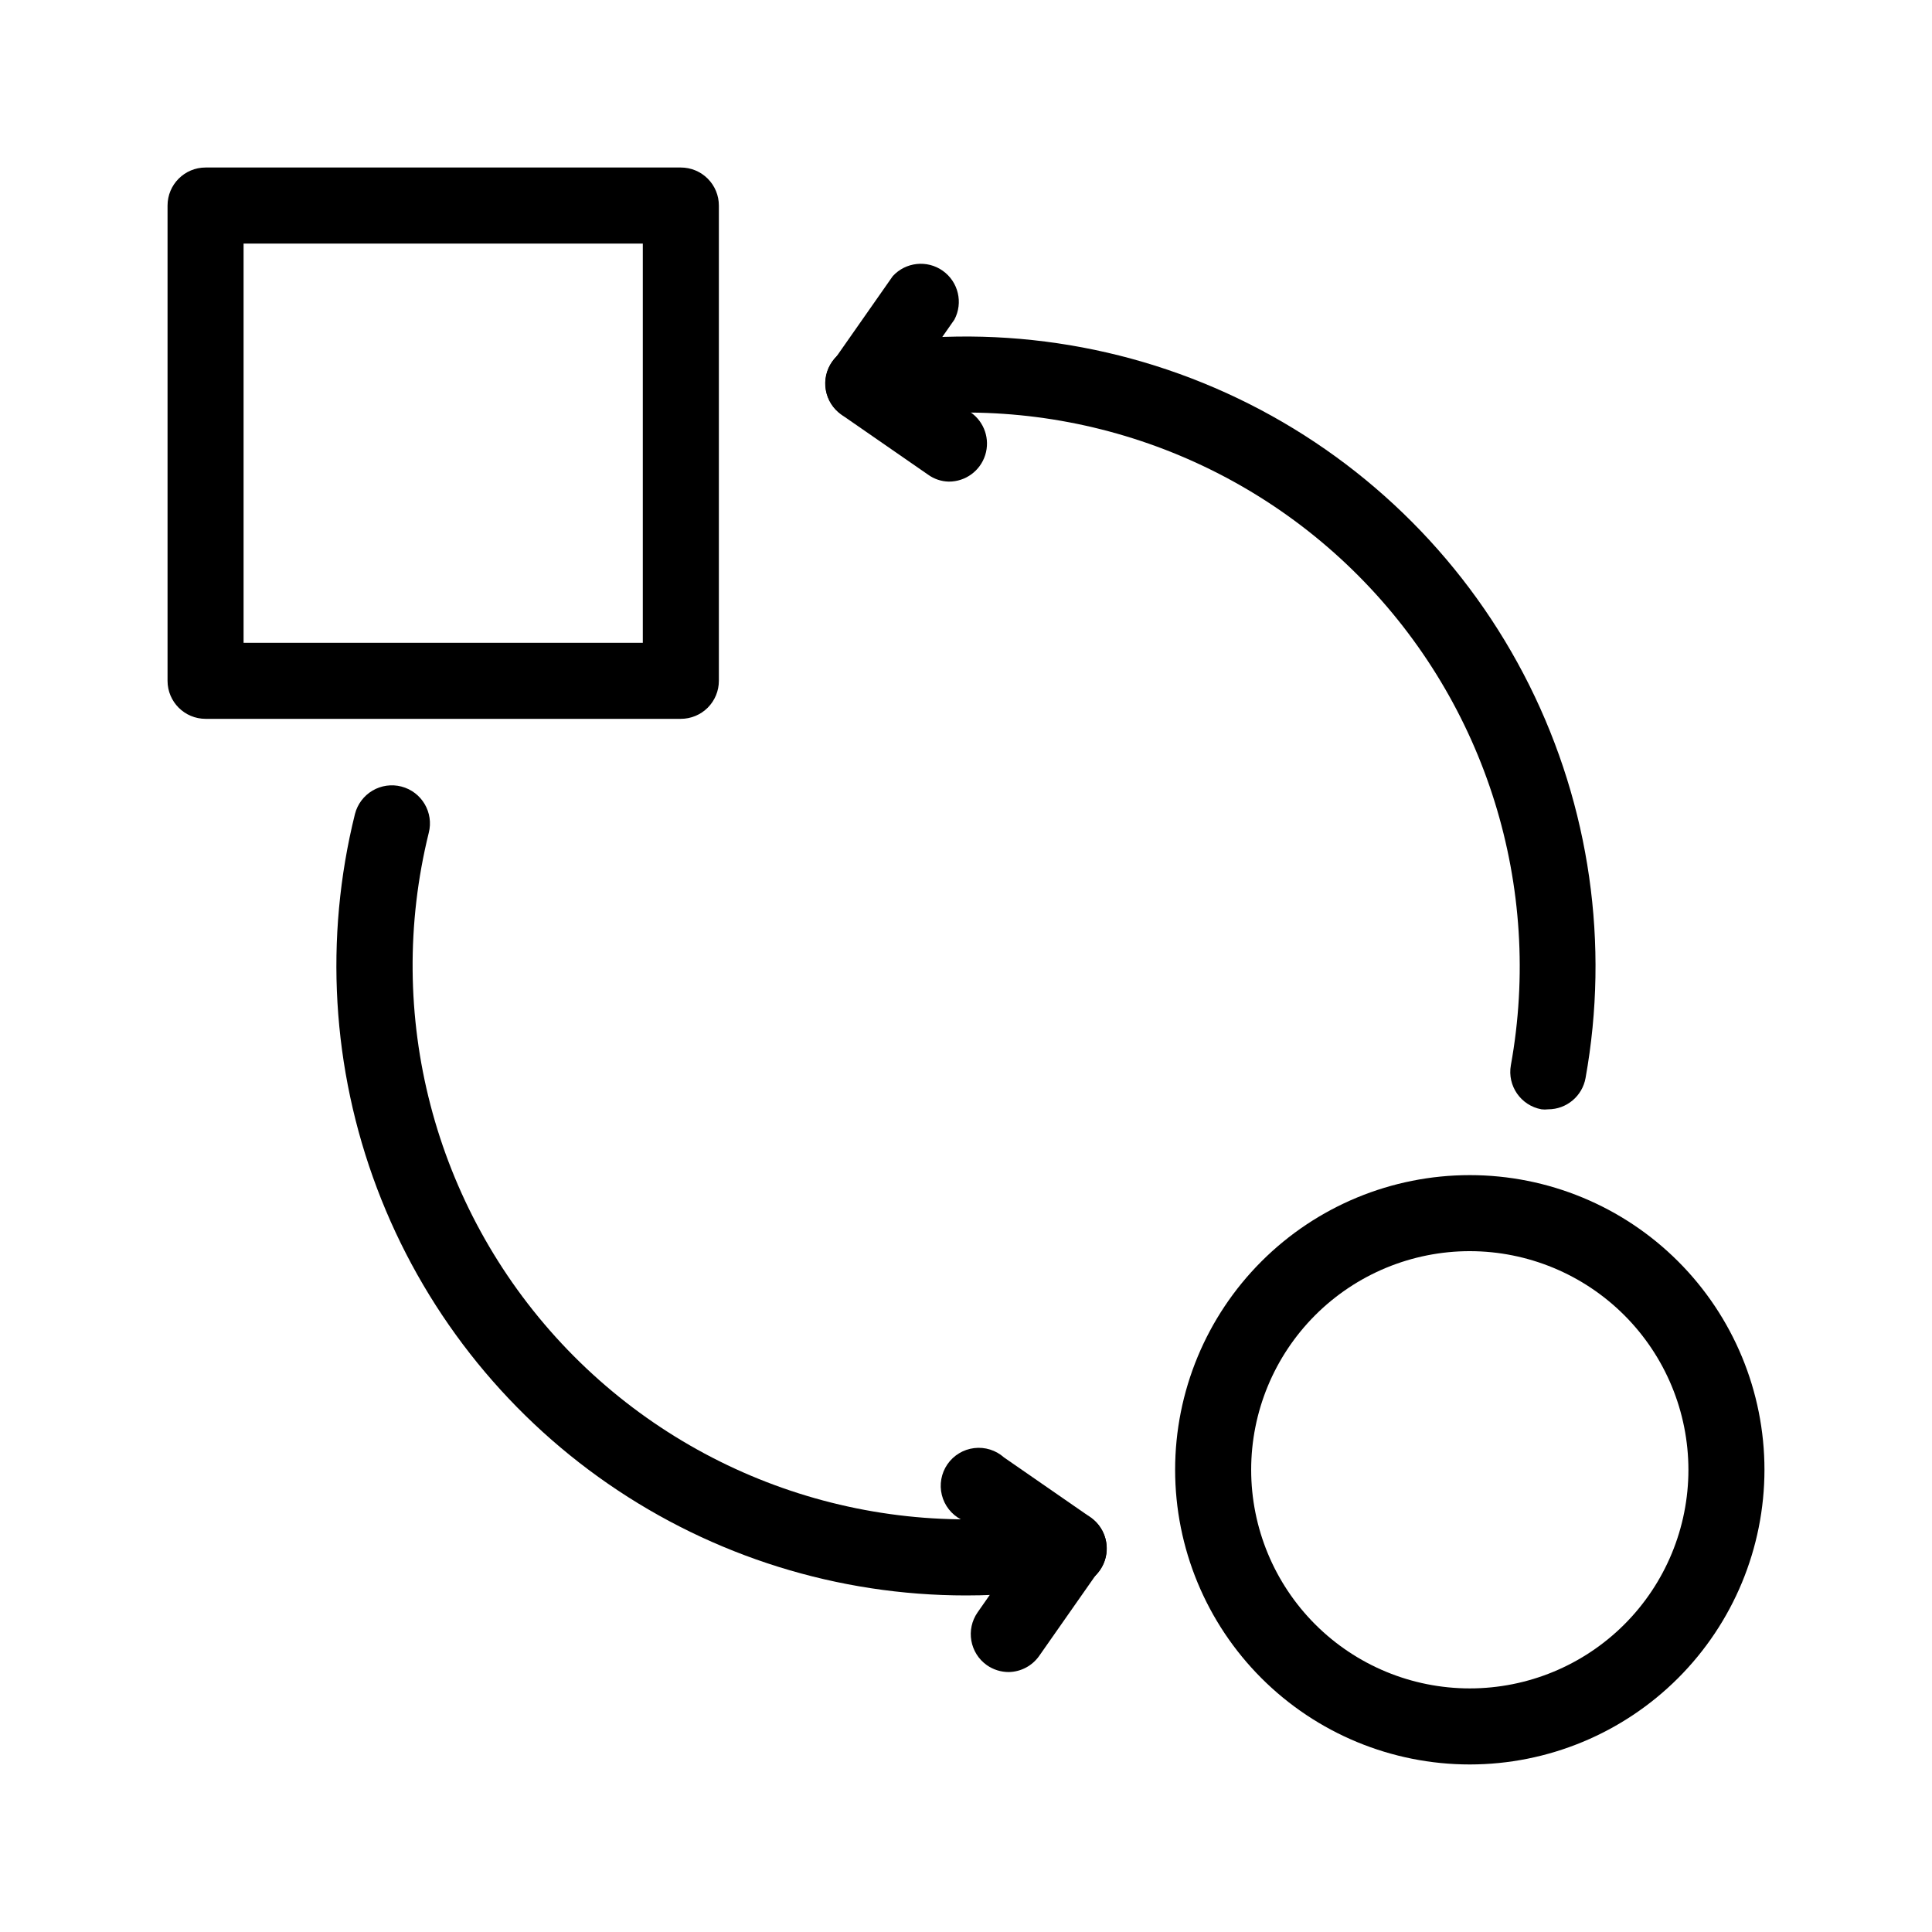
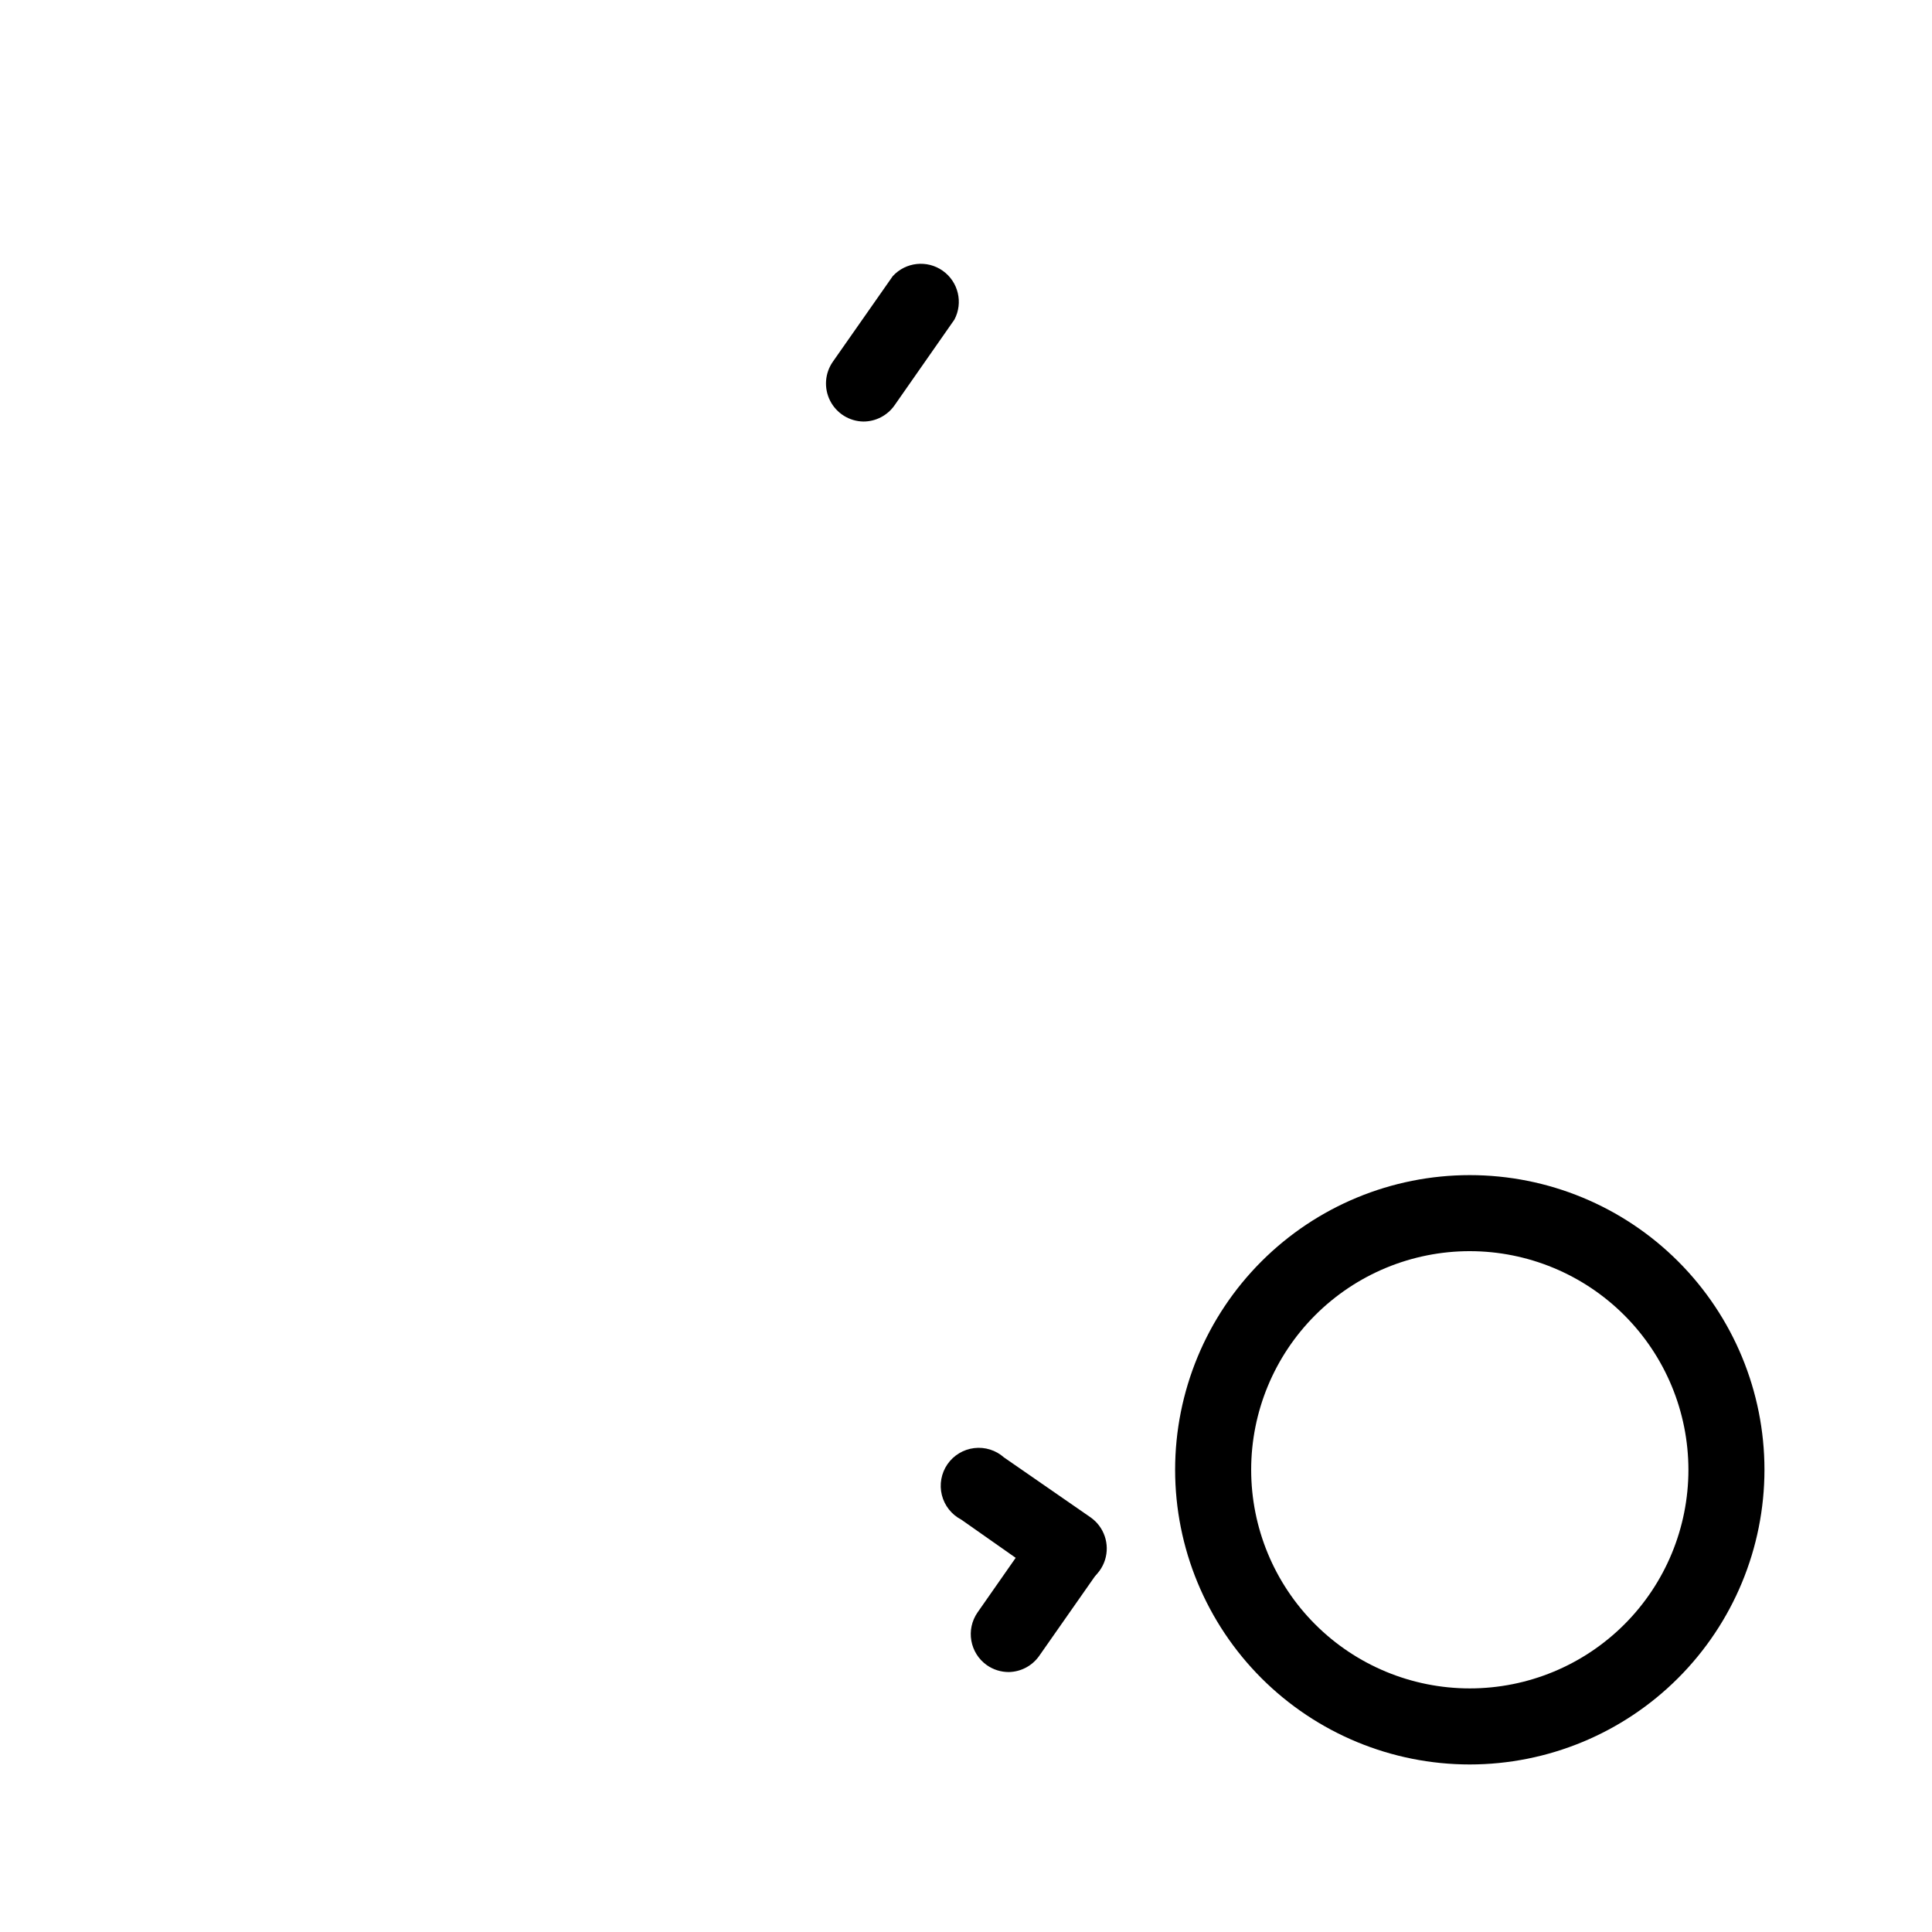
<svg xmlns="http://www.w3.org/2000/svg" fill="#000000" width="800px" height="800px" version="1.1" viewBox="144 144 512 512">
  <g>
-     <path d="m324.43 334.5h-125.95c-5.566 0-10.078-4.512-10.078-10.078v-125.95c0-5.566 4.512-10.078 10.078-10.078h125.95c2.672 0 5.238 1.062 7.125 2.953 1.891 1.887 2.953 4.449 2.953 7.125v125.95c0 2.672-1.062 5.238-2.953 7.125-1.887 1.891-4.453 2.953-7.125 2.953zm-115.88-20.152h105.8v-105.8h-105.8z" />
    <path d="m533.51 611.6c-20.711 0-40.574-8.227-55.219-22.871-14.645-14.645-22.871-34.508-22.871-55.219 0-20.711 8.227-40.574 22.871-55.219 14.645-14.645 34.508-22.871 55.219-22.871 20.711 0 40.574 8.227 55.219 22.871 14.645 14.645 22.871 34.508 22.871 55.219-0.012 20.707-8.246 40.562-22.887 55.203-14.641 14.641-34.496 22.875-55.203 22.887zm0-136.03c-15.367 0-30.102 6.106-40.969 16.969-10.863 10.867-16.969 25.602-16.969 40.969 0 15.367 6.106 30.102 16.969 40.969 10.867 10.867 25.602 16.969 40.969 16.969 15.367 0 30.102-6.102 40.969-16.969 10.867-10.867 16.969-25.602 16.969-40.969-0.012-15.363-6.121-30.09-16.984-40.953-10.863-10.863-25.59-16.973-40.953-16.984z" />
    <path d="m372.79 255.71c-3.727-0.066-7.113-2.188-8.801-5.512-1.691-3.324-1.406-7.309 0.738-10.359l15.871-22.672v0.004c3.43-3.738 9.098-4.344 13.238-1.418 4.141 2.93 5.461 8.477 3.086 12.953l-15.871 22.723c-1.891 2.688-4.973 4.289-8.262 4.281z" />
-     <path d="m395.46 271.63c-1.996-0.035-3.934-0.688-5.543-1.863l-22.922-15.871c-4.562-3.188-5.68-9.469-2.496-14.031 3.188-4.562 9.469-5.68 14.031-2.496l22.723 15.922c3.613 2.523 5.168 7.098 3.84 11.297-1.324 4.203-5.227 7.055-9.633 7.043z" />
    <path d="m411.34 587.11c-2.074 0.004-4.098-0.629-5.797-1.812-4.539-3.195-5.641-9.457-2.469-14.008l15.871-22.723c3.422-3.801 9.152-4.438 13.324-1.473 4.172 2.961 5.461 8.578 3 13.062l-15.871 22.672c-1.848 2.633-4.844 4.223-8.059 4.281z" />
    <path d="m427.2 564.44c-2.07 0.008-4.094-0.629-5.793-1.812l-22.672-15.922c-2.562-1.332-4.434-3.699-5.133-6.5-0.699-2.805-0.164-5.773 1.473-8.156 1.641-2.379 4.219-3.941 7.09-4.289 2.867-0.348 5.746 0.551 7.906 2.473l22.922 15.867c3.613 2.523 5.172 7.098 3.844 11.301-1.328 4.199-5.231 7.051-9.637 7.039z" />
-     <path d="m400 566.81c-33.898 0-66.992-10.328-94.875-29.602-27.887-19.277-49.238-46.586-61.215-78.297-11.977-31.711-14.016-66.32-5.836-99.215 0.668-2.594 2.34-4.812 4.644-6.176 2.305-1.359 5.055-1.75 7.648-1.082 5.398 1.395 8.645 6.894 7.254 12.293-11.879 48.16 1.371 99.066 35.227 135.32 33.855 36.254 83.734 52.953 132.59 44.391 5.481-0.973 10.715 2.68 11.688 8.16 0.973 5.481-2.68 10.715-8.16 11.688-9.566 1.68-19.258 2.519-28.969 2.519z" />
-     <path d="m554.27 437.98c-0.586 0.074-1.18 0.074-1.766 0-5.461-0.996-9.09-6.223-8.109-11.688 8.551-47.234-6.535-95.668-40.391-129.7-33.859-34.027-82.215-49.355-129.5-41.043-5.469 0.934-10.66-2.727-11.617-8.191-0.957-5.465 2.684-10.676 8.145-11.656 35.426-6.227 71.914-0.84 104.03 15.352 32.121 16.195 58.148 42.332 74.207 74.516 16.059 32.188 21.293 68.699 14.922 104.1-0.855 4.812-5.039 8.316-9.926 8.312z" />
  </g>
</svg>